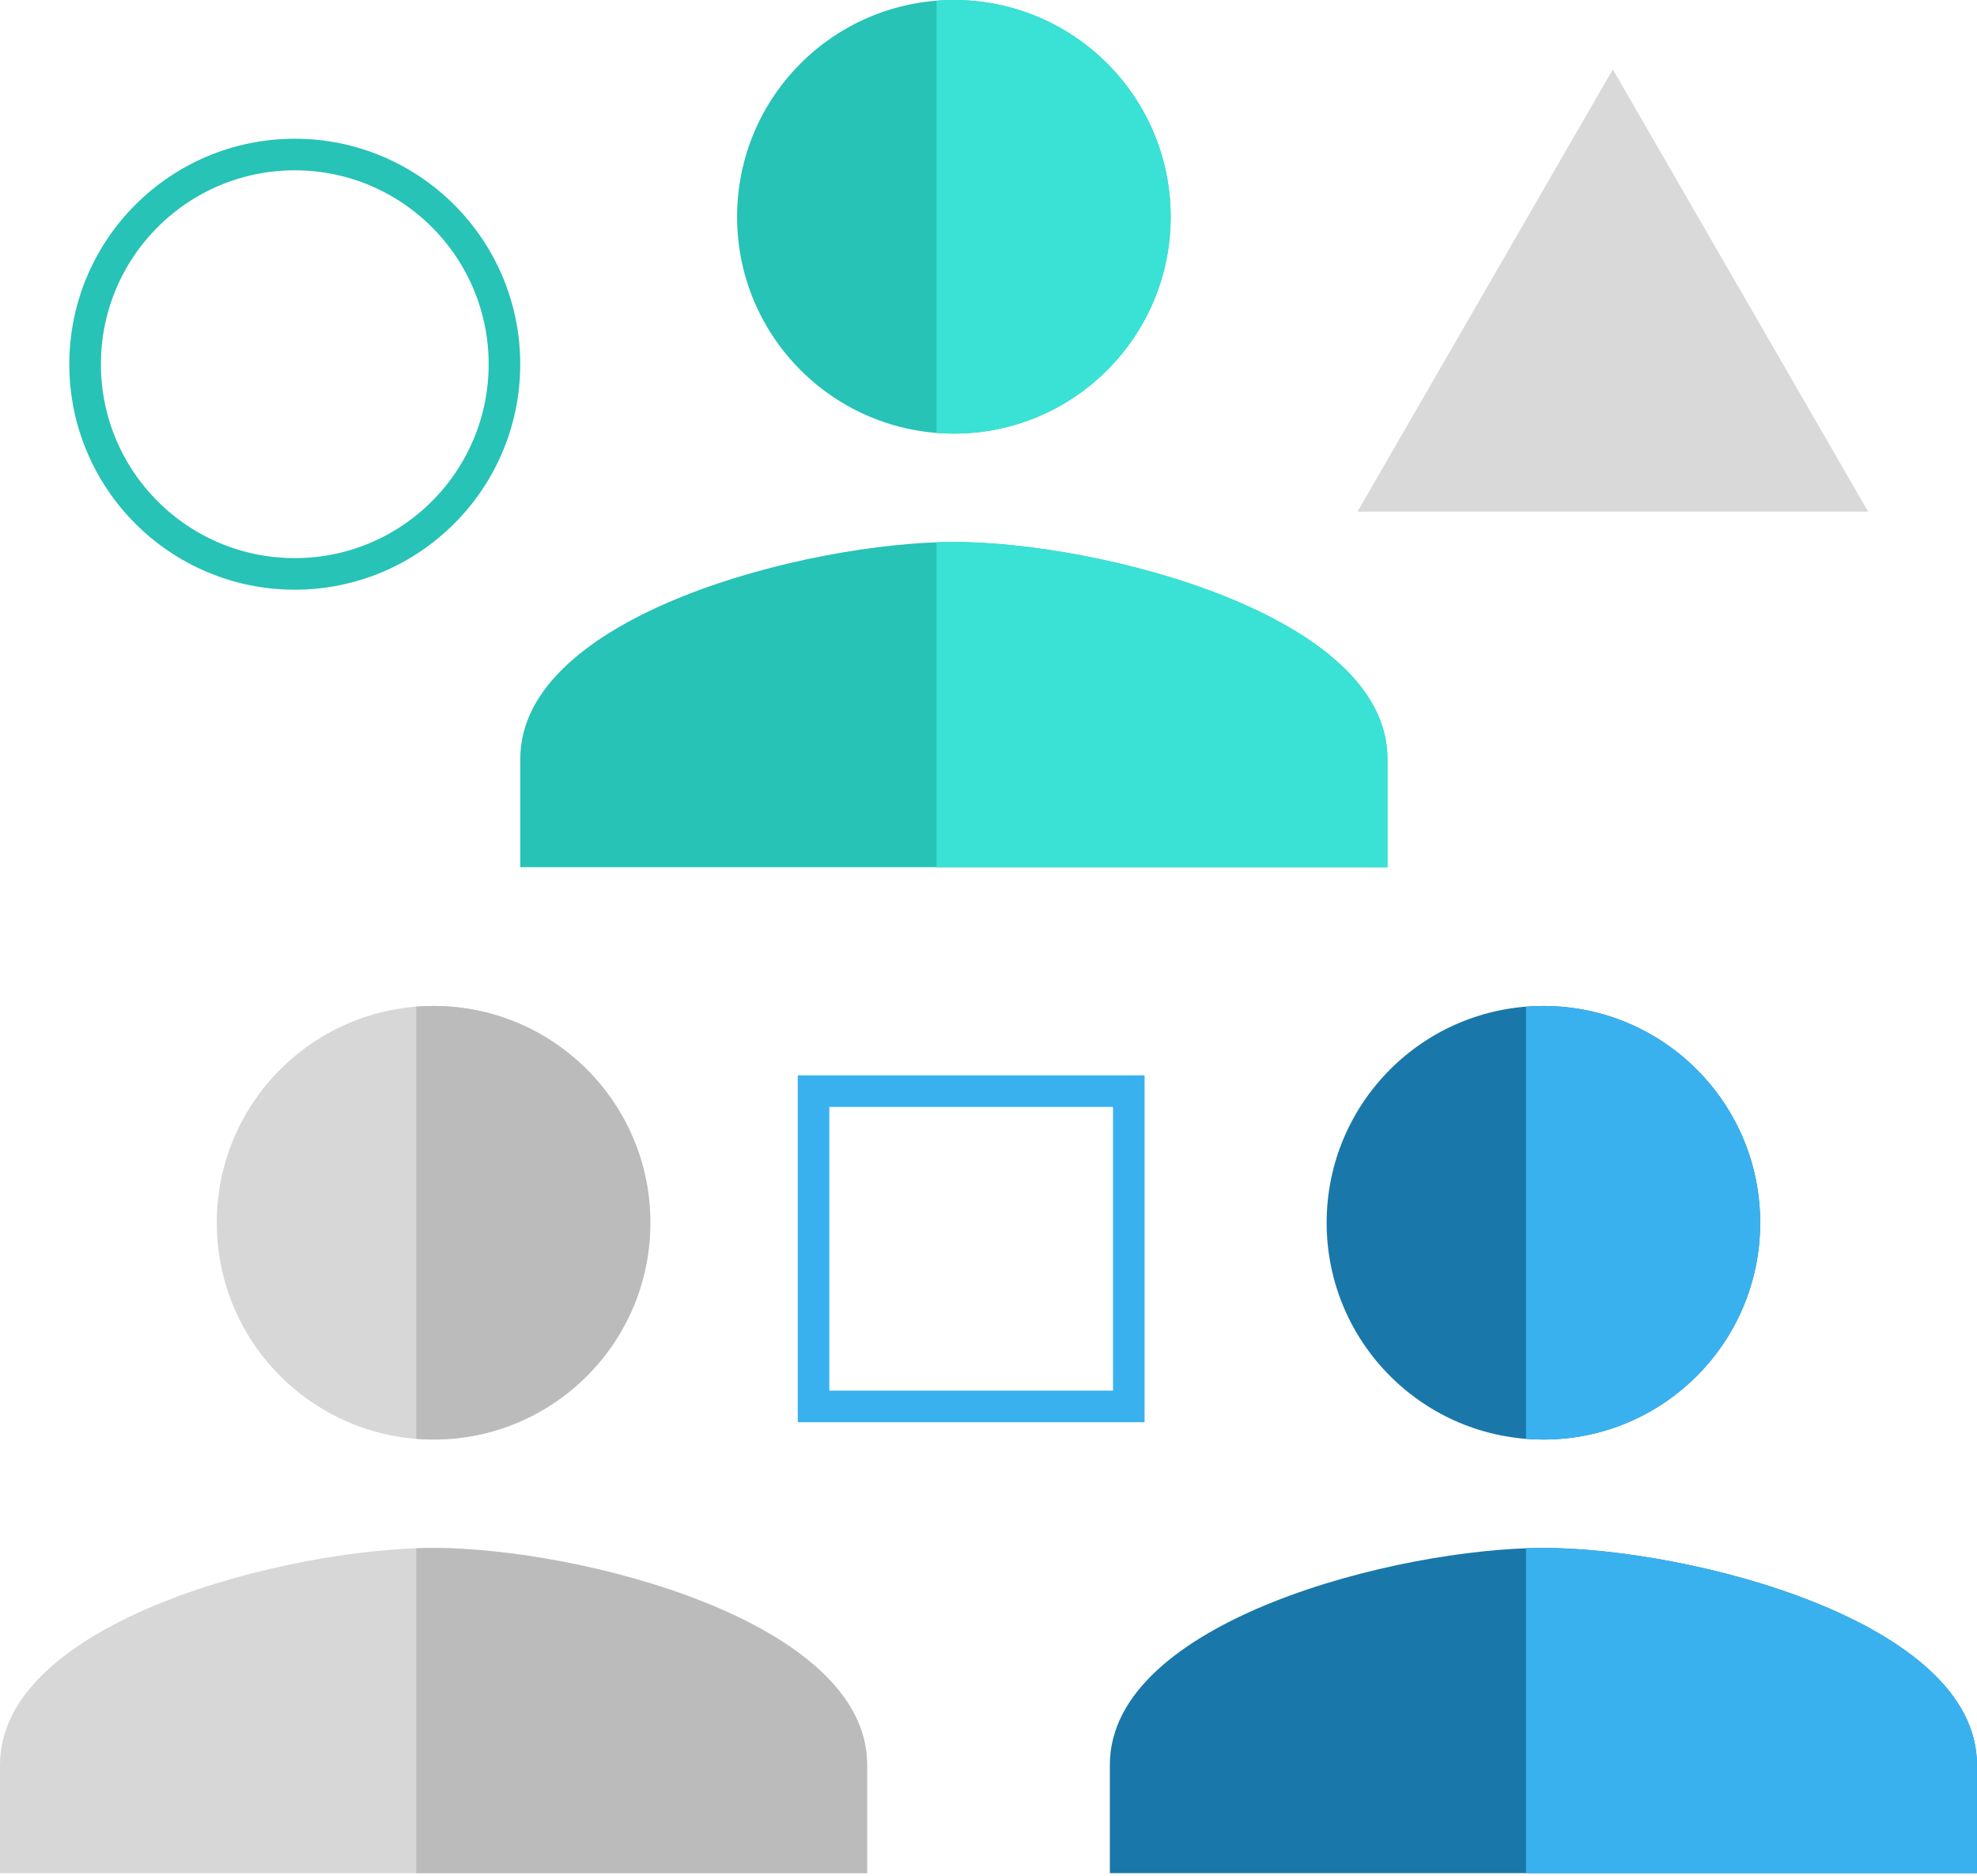
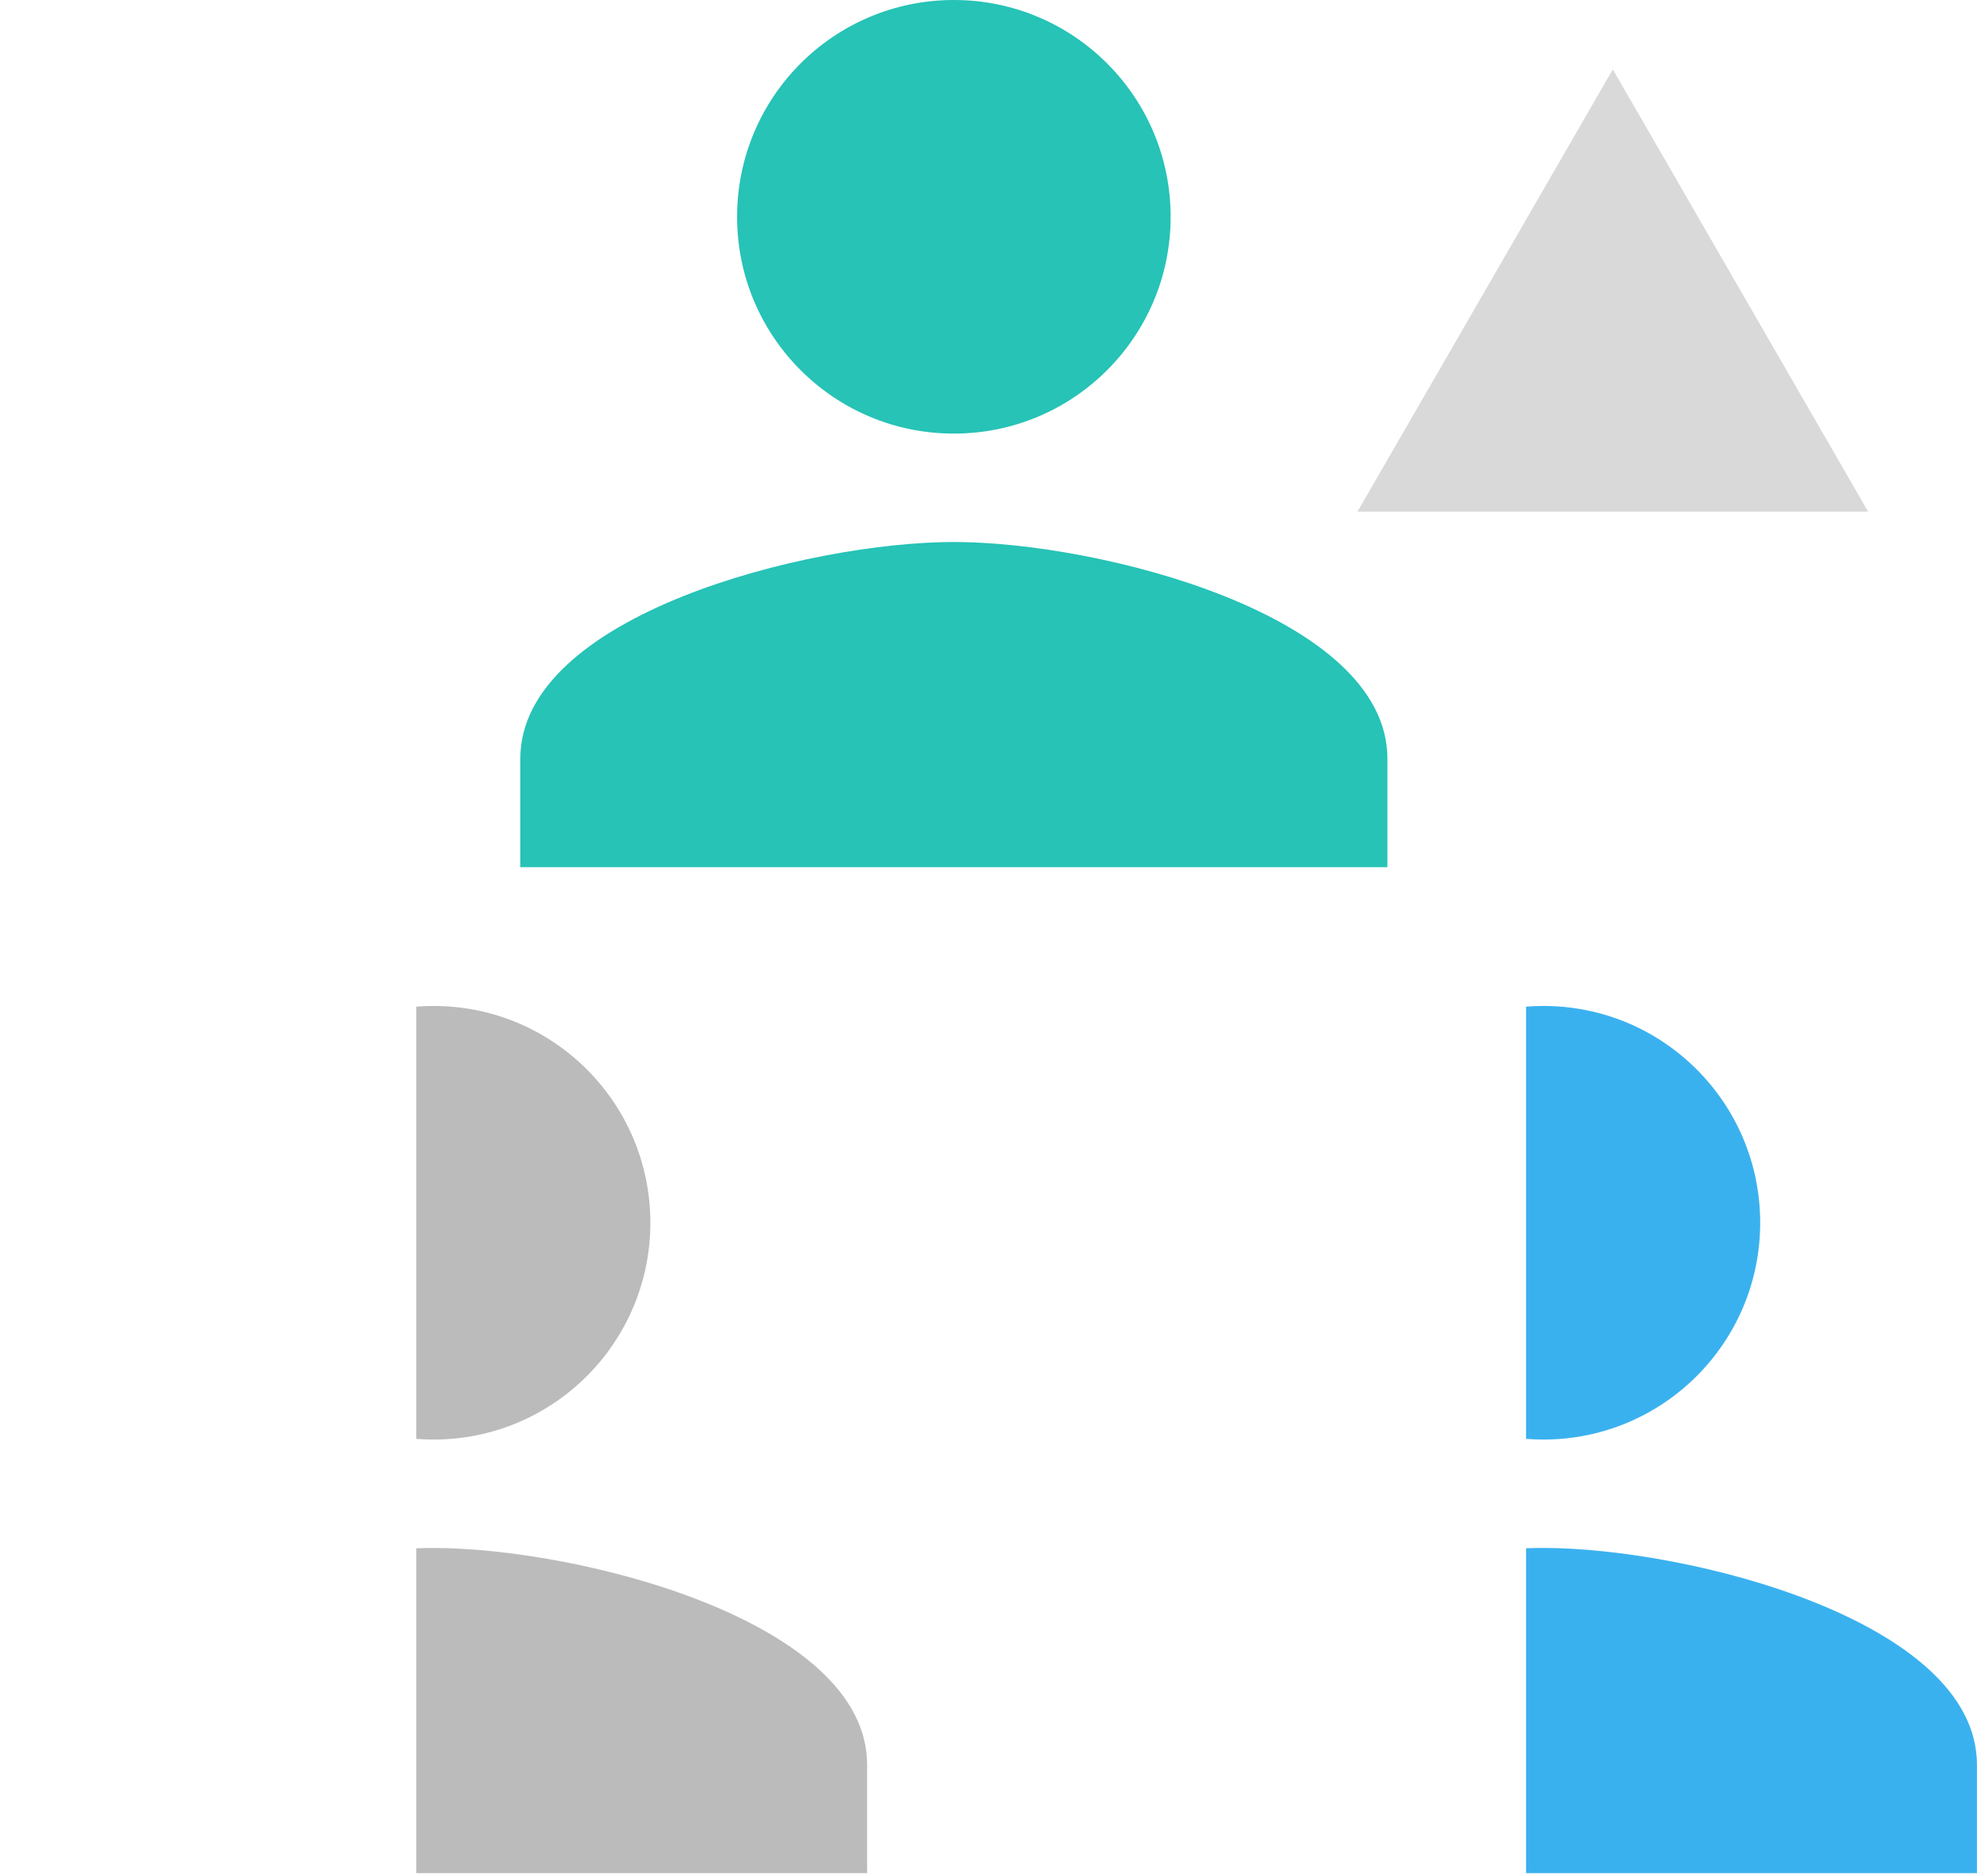
<svg xmlns="http://www.w3.org/2000/svg" width="78" height="74" viewBox="0 0 78 74" fill="none">
-   <circle cx="11.63" cy="14.368" r="8.272" stroke="#26C3B6" stroke-width="1.246" />
  <path d="M37.633 17.105C42.359 17.105 46.186 13.278 46.186 8.553C46.186 3.827 42.359 0 37.633 0C32.908 0 29.081 3.827 29.081 8.553C29.081 13.278 32.908 17.105 37.633 17.105ZM37.633 21.381C31.925 21.381 20.528 24.247 20.528 29.934V34.21H54.739V29.934C54.739 24.247 43.342 21.381 37.633 21.381Z" fill="#26C3B6" />
-   <path fill-rule="evenodd" clip-rule="evenodd" d="M36.95 17.078V0.027C37.176 0.009 37.404 0 37.635 0C42.36 0 46.187 3.827 46.187 8.553C46.187 13.278 42.36 17.105 37.635 17.105C37.404 17.105 37.176 17.096 36.95 17.078ZM36.95 34.21V21.394C37.186 21.386 37.414 21.381 37.635 21.381C43.343 21.381 54.74 24.247 54.74 29.934V34.21H36.95Z" fill="#39E2D4" />
-   <path d="M17.105 56.789C21.83 56.789 25.658 52.961 25.658 48.236C25.658 43.511 21.83 39.684 17.105 39.684C12.38 39.684 8.553 43.511 8.553 48.236C8.553 52.961 12.38 56.789 17.105 56.789ZM17.105 61.065C11.396 61.065 0 63.93 0 69.618V73.894H34.21V69.618C34.21 63.93 22.814 61.065 17.105 61.065Z" fill="#D7D7D7" />
  <path fill-rule="evenodd" clip-rule="evenodd" d="M16.422 56.762V39.711C16.648 39.693 16.876 39.684 17.106 39.684C21.831 39.684 25.659 43.511 25.659 48.237C25.659 52.962 21.831 56.789 17.106 56.789C16.876 56.789 16.648 56.78 16.422 56.762ZM16.422 73.894V61.078C16.658 61.07 16.886 61.066 17.106 61.066C22.815 61.066 34.211 63.931 34.211 69.618V73.894H16.422Z" fill="#BBBBBB" />
-   <path d="M60.893 56.789C65.618 56.789 69.446 52.962 69.446 48.236C69.446 43.511 65.618 39.684 60.893 39.684C56.168 39.684 52.341 43.511 52.341 48.236C52.341 52.962 56.168 56.789 60.893 56.789ZM60.893 61.065C55.184 61.065 43.788 63.93 43.788 69.618V73.894H77.998V69.618C77.998 63.93 66.602 61.065 60.893 61.065Z" fill="#1978A9" />
  <path fill-rule="evenodd" clip-rule="evenodd" d="M60.209 56.762V39.711C60.435 39.693 60.663 39.684 60.893 39.684C65.619 39.684 69.446 43.511 69.446 48.236C69.446 52.962 65.619 56.789 60.893 56.789C60.663 56.789 60.435 56.78 60.209 56.762ZM60.209 73.894V61.078C60.445 61.069 60.673 61.065 60.893 61.065C66.602 61.065 77.998 63.93 77.998 69.618V73.894H60.209Z" fill="#3AB1EF" />
-   <rect x="32.097" y="43.044" width="12.438" height="12.438" stroke="#3AB1EF" stroke-width="1.246" />
  <path d="M63.632 2.737L73.705 20.184H53.558L63.632 2.737Z" fill="#D9D9D9" />
</svg>